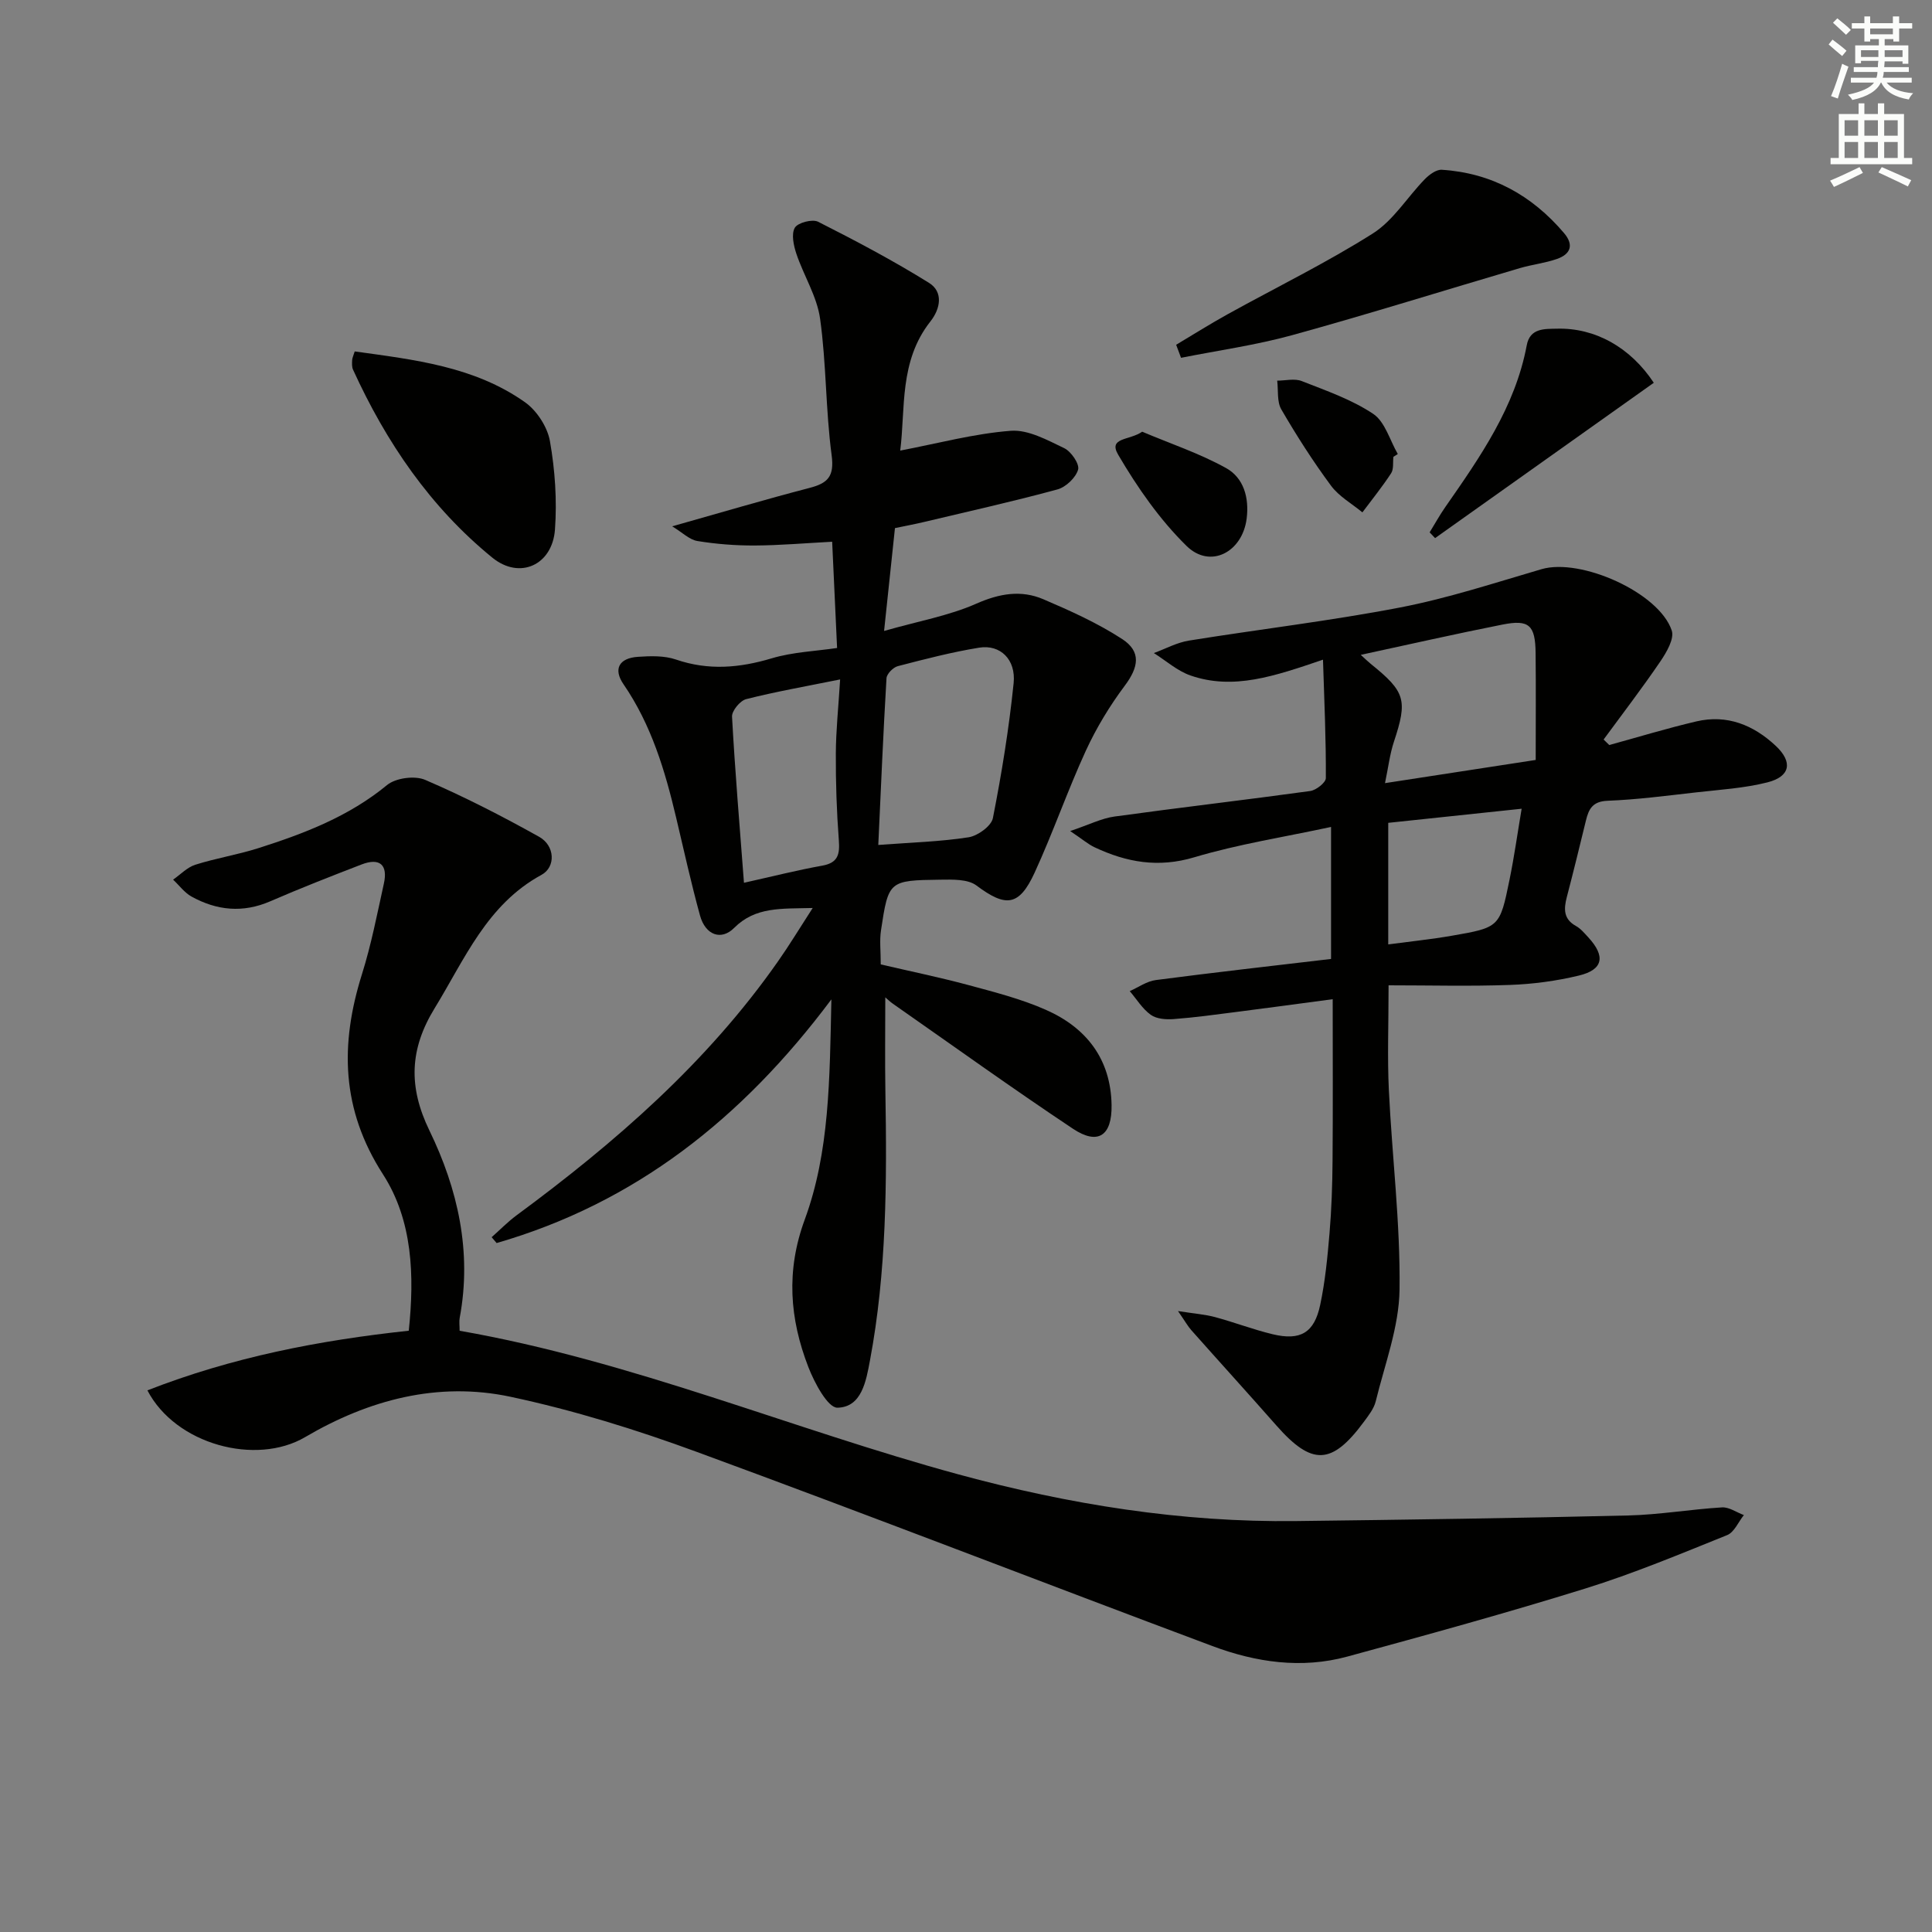
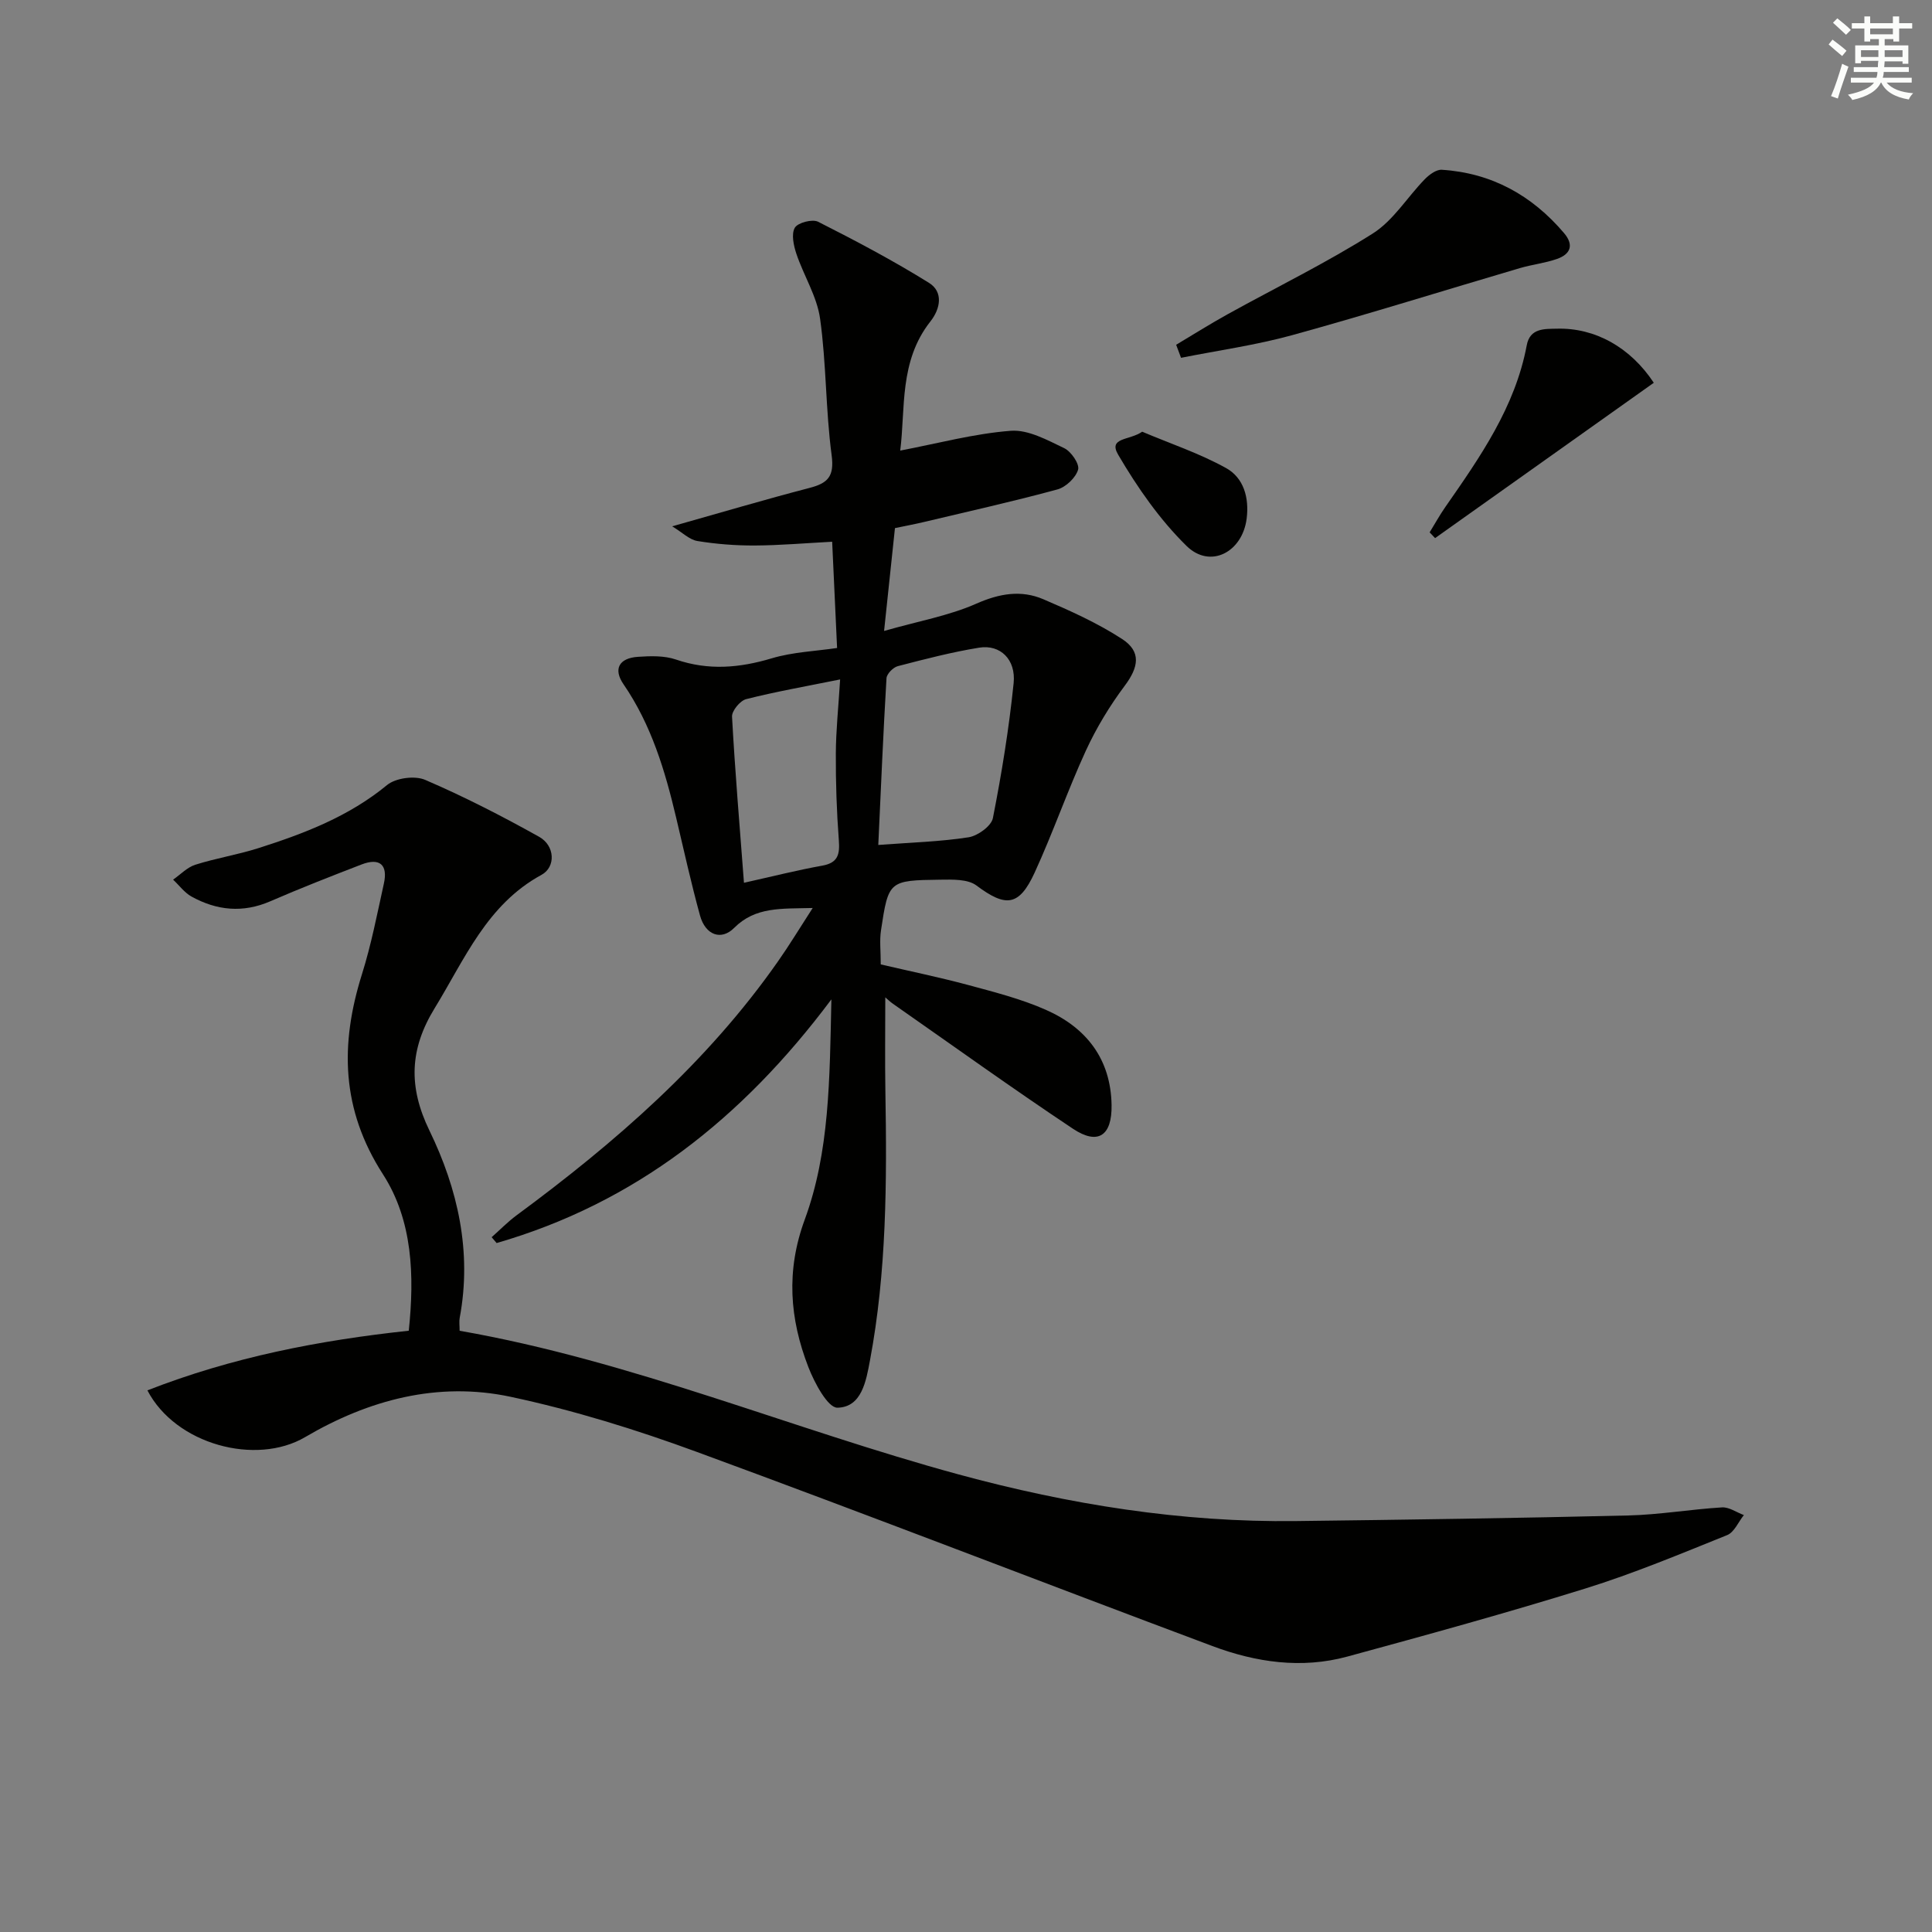
<svg xmlns="http://www.w3.org/2000/svg" enable-background="new 0 0 400 400" viewBox="0 0 400 400">
  <rect x="0" y="0" width="400" height="400" fill="#808080" stroke="none" />
  <g fill="#010100">
    <path d="m168.26 187.99c-6.5.18-11.83-.31-16.26 4.12-2.7 2.71-5.96 1.47-7.07-2.56-1.84-6.7-3.34-13.49-4.94-20.26-2.3-9.74-5.14-19.24-10.91-27.64-2.14-3.12-.93-5.39 2.97-5.66 2.62-.18 5.48-.27 7.9.56 6.72 2.3 13.14 1.75 19.82-.25 4.38-1.31 9.09-1.48 13.54-2.14-.34-7.35-.67-14.44-1.02-22-5.51.29-10.76.75-16.01.78-3.97.02-7.98-.29-11.9-.93-1.64-.27-3.08-1.75-5.21-3.04 10.22-2.88 19.27-5.57 28.39-7.94 3.83-.99 5.21-2.37 4.62-6.8-1.25-9.36-1.08-18.91-2.39-28.25-.64-4.61-3.39-8.91-4.91-13.44-.57-1.71-1.08-4.08-.32-5.39.61-1.05 3.63-1.84 4.82-1.24 7.8 3.95 15.55 8.04 22.97 12.66 2.96 1.84 2.39 5.31.29 7.97-6.53 8.26-5.15 18.12-6.26 26.75 7.85-1.5 15.32-3.52 22.9-4.1 3.6-.27 7.55 1.92 11.06 3.6 1.43.69 3.2 3.28 2.87 4.44-.49 1.68-2.53 3.62-4.28 4.1-9.11 2.48-18.34 4.53-27.53 6.72-1.92.46-3.87.82-6.11 1.29-.71 6.72-1.41 13.4-2.25 21.29 7.18-2.05 13.45-3.15 19.1-5.65 4.78-2.11 9.27-2.88 13.88-.91 5.59 2.39 11.22 4.93 16.3 8.23 4.03 2.62 3.41 5.85.55 9.67-3.12 4.17-5.88 8.73-8.06 13.46-3.8 8.28-6.79 16.94-10.59 25.22-3.24 7.05-5.99 7.22-12.06 2.68-1.81-1.35-4.97-1.23-7.51-1.2-10.63.14-10.7.23-12.25 10.49-.32 2.1-.05 4.3-.05 7.05 5.99 1.4 12.1 2.65 18.12 4.27 5.43 1.47 10.96 2.87 16.08 5.14 8.38 3.7 13.44 10.2 13.59 19.73.1 6.35-2.82 8.33-7.99 4.89-12.58-8.38-24.86-17.21-37.26-25.87-.65-.45-1.21-1.02-1.6-1.34 0 6.52-.09 13.03.02 19.52.32 18.65.26 37.28-3.2 55.7-.79 4.18-1.69 9.64-6.72 9.74-2 .04-4.78-5.17-6.04-8.44-3.85-9.98-4.65-19.86-.74-30.5 5.15-14.01 5.16-29.02 5.52-45.6-18.52 24.78-40.74 42.19-69.31 50.45-.34-.4-.69-.8-1.03-1.21 1.71-1.51 3.31-3.16 5.13-4.51 20.46-15.09 39.5-31.64 54.19-52.65 2.28-3.24 4.33-6.64 7.15-11zm13.58-13.05c6.89-.52 12.86-.68 18.7-1.59 1.9-.3 4.71-2.33 5.03-3.98 1.82-9.23 3.33-18.56 4.29-27.92.51-4.94-2.79-8.06-7.12-7.36-5.68.92-11.28 2.38-16.86 3.83-.96.25-2.28 1.59-2.34 2.49-.67 11.23-1.14 22.48-1.7 34.53zm-7.9-34.27c-7.22 1.46-13.4 2.54-19.46 4.08-1.25.32-2.98 2.42-2.92 3.62.61 11.22 1.56 22.42 2.47 34.4 5.96-1.33 11.04-2.62 16.18-3.54 3.33-.59 3.68-2.37 3.46-5.3-.45-5.95-.65-11.94-.62-17.91.02-4.75.53-9.51.89-15.35z" />
    <path d="m30.52 287.86c17.57-6.87 35.5-10.35 54.11-12.35 1.2-11.39.81-22.84-5.34-32.38-8.66-13.44-8.91-26.9-4.36-41.4 1.93-6.14 3.16-12.51 4.55-18.81.86-3.89-.88-5.38-4.6-3.95-6.35 2.45-12.7 4.93-18.94 7.64-5.66 2.45-11.05 1.9-16.26-.97-1.48-.81-2.57-2.33-3.84-3.52 1.53-1.06 2.92-2.56 4.61-3.09 4.26-1.35 8.72-2.06 12.98-3.41 9.53-3.03 18.78-6.56 26.71-13.09 1.79-1.47 5.74-1.99 7.88-1.07 8.07 3.47 15.92 7.5 23.6 11.79 3.31 1.85 3.47 6.26.49 7.88-11.31 6.15-15.89 17.45-22.12 27.61-5.17 8.43-5.5 16.24-1.07 25.35 5.86 12.07 8.82 25.07 6.26 38.73-.15.78-.02 1.61-.02 2.7 35.64 6.23 68.8 20.36 103.33 29.75 22.85 6.21 46.12 9.95 69.89 9.65 22.93-.28 45.86-.61 68.78-1.16 6.46-.16 12.89-1.28 19.36-1.67 1.47-.09 3.02 1.03 4.53 1.59-1.14 1.42-1.99 3.56-3.47 4.15-9.7 3.91-19.4 7.96-29.37 11.06-16.31 5.07-32.79 9.6-49.27 14.09-9.48 2.58-18.92 1.19-27.92-2.18-35.6-13.32-71.04-27.09-106.73-40.19-12.57-4.62-25.5-8.63-38.58-11.42-15.02-3.2-29.35.6-42.54 8.35-10.15 5.97-26.81 1.55-32.65-9.68z" />
-     <path d="m273.91 136.58c-10.08 3.43-18.55 6.35-27.44 3.27-2.73-.95-5.06-3.06-7.58-4.64 2.41-.88 4.76-2.18 7.26-2.58 14.57-2.35 29.25-4.07 43.73-6.86 9.9-1.91 19.57-5.09 29.28-7.93 8.12-2.37 24.34 4.84 26.96 12.71.56 1.69-1.07 4.48-2.32 6.33-3.76 5.53-7.83 10.84-11.79 16.23.39.38.78.76 1.17 1.14 6.01-1.65 11.97-3.47 18.03-4.89 6.35-1.49 11.83.74 16.44 5.06 3.57 3.35 3.03 6.35-1.72 7.56-4.78 1.21-9.8 1.51-14.73 2.07-6.11.69-12.22 1.5-18.36 1.74-3.1.12-3.91 1.69-4.49 4.09-1.29 5.31-2.59 10.61-3.97 15.9-.63 2.44-.68 4.51 1.91 5.94.99.55 1.77 1.51 2.56 2.36 3.6 3.91 3.08 6.69-1.96 7.9-4.65 1.12-9.49 1.77-14.27 1.94-8.27.3-16.56.08-25.13.08 0 8.19-.27 14.97.06 21.71.66 13.77 2.39 27.54 2.21 41.29-.1 7.74-3.06 15.46-4.93 23.13-.38 1.54-1.51 2.96-2.49 4.29-6.62 8.94-10.73 9.06-18.08.71-5.83-6.62-11.76-13.14-17.61-19.73-.72-.81-1.25-1.78-2.76-3.96 3.41.54 5.6.69 7.67 1.25 4.01 1.08 7.9 2.58 11.93 3.55 5.74 1.38 8.62-.29 9.84-6.07 1.03-4.85 1.51-9.84 1.93-14.8.42-4.97.59-9.97.63-14.96.09-10.96.03-21.92.03-33.54-7.03.94-13.55 1.83-20.07 2.66-4.28.55-8.55 1.14-12.85 1.46-1.58.12-3.54-.02-4.74-.88-1.74-1.24-2.93-3.24-4.36-4.91 1.8-.79 3.53-2.05 5.4-2.29 11.99-1.57 24-2.92 36.28-4.37 0-8.92 0-17.48 0-27.33-9.71 2.09-19.2 3.56-28.31 6.28-7.45 2.23-14.03 1.05-20.65-2.07-1.3-.61-2.42-1.59-5.05-3.36 3.91-1.31 6.49-2.64 9.2-3.01 13.49-1.86 27.01-3.42 40.5-5.28 1.23-.17 3.23-1.75 3.23-2.67.05-7.89-.31-15.77-.59-24.52zm7.82-1c1.1 1 1.56 1.46 2.06 1.86 7.21 5.8 7.66 7.52 4.8 16.15-.84 2.54-1.15 5.25-1.84 8.55 10.68-1.64 20.26-3.12 31.2-4.8 0-7.58.06-14.86-.02-22.13-.06-5.79-1.35-6.99-6.85-5.9-9.56 1.89-19.06 4.05-29.35 6.27zm5.69 34.78v25.17c4.64-.62 8.91-1.06 13.13-1.79 9.91-1.72 9.97-1.76 11.98-11.6.97-4.74 1.64-9.54 2.51-14.7-9.73 1.03-18.58 1.97-27.62 2.92z" />
    <path d="m243.51 71.38c3.57-2.13 7.09-4.35 10.73-6.36 10.01-5.54 20.32-10.57 29.97-16.67 4.26-2.69 7.14-7.51 10.77-11.24.92-.94 2.39-2.04 3.54-1.96 10.31.66 18.66 5.29 25.3 13.11 2.11 2.48 1.32 4.38-1.46 5.35-2.48.87-5.16 1.16-7.69 1.9-15.7 4.62-31.32 9.52-47.1 13.87-7.54 2.08-15.36 3.17-23.05 4.7-.33-.89-.67-1.8-1.01-2.7z" />
-     <path d="m73.44 72.76c12.34 1.71 24.74 3.1 35.23 10.5 2.47 1.74 4.67 5.13 5.19 8.08 1.05 5.98 1.48 12.23 1.04 18.29-.53 7.34-7.27 10.45-12.95 5.84-12.87-10.47-22.01-23.92-28.86-38.94-.26-.57-.21-1.31-.18-1.97.02-.46.25-.9.53-1.8z" />
    <path d="m342.4 79.25c-15.26 10.84-30.27 21.5-45.28 32.16-.38-.4-.76-.79-1.13-1.19 1.08-1.75 2.07-3.56 3.25-5.25 7.22-10.37 14.46-20.7 16.86-33.5.67-3.59 3.73-3.36 6.27-3.42 7.85-.21 15.17 3.84 20.03 11.2z" />
    <path d="m236.47 89.38c5.82 2.46 11.88 4.48 17.38 7.53 3.64 2.02 4.8 6.12 4.26 10.44-.87 6.98-7.55 10.5-12.46 5.67-5.56-5.46-10.18-12.11-14.14-18.87-2.14-3.64 2.37-2.93 4.96-4.77z" />
-     <path d="m288.49 94.58c-.14 1.15.09 2.54-.47 3.4-1.83 2.8-3.95 5.42-5.95 8.1-2.2-1.82-4.86-3.3-6.51-5.54-3.73-5.04-7.13-10.36-10.28-15.78-.93-1.61-.6-3.95-.85-5.95 1.71 0 3.61-.5 5.09.09 5.06 1.99 10.33 3.81 14.79 6.79 2.45 1.64 3.44 5.47 5.09 8.31-.31.2-.61.39-.91.58z" />
  </g>
  <path d="m378.6 9.2.8-1c.9.7 1.9 1.4 2.9 2.3l-.9 1.1c-1.1-.9-2-1.7-2.8-2.4zm.5 10.7c.9-2.1 1.6-4.3 2.3-6.7.4.2.8.4 1.3.6-.7 2.1-1.5 4.2-2.2 6.6zm.4-15.2.9-.9c1 .8 2 1.6 2.8 2.4l-1 1c-1-.9-1.9-1.8-2.7-2.5zm12.5-1.3h1.2v1.4h2.7v1.1h-2.7v2.7h-1.2v-.5h-1.8v1.3h4.9v3.8h-1.2v-.5h-3.7c0 .4-.1.9-.1 1.2h5.1v1h-5.2c0 .5-.1.9-.2 1.2h6v1h-5.2c1.1 1.3 2.9 2 5.5 2.2-.4.4-.7.8-.9 1.3-2.9-.5-4.8-1.6-5.7-3.5h-.1c-.8 1.7-2.7 2.9-5.9 3.6-.2-.4-.6-.8-.9-1.1 2.8-.6 4.6-1.4 5.4-2.5h-4.8v-1h5.3c.1-.3.2-.7.2-1.2h-4.9v-1h5c0-.4 0-.8.1-1.3h-3.6v.5h-1.2v-3.7h4.9v-1.3h-1.8v.5h-1.2v-2.7h-2.6v-1.1h2.6v-1.4h1.2v1.4h4.7v-1.4zm-6.7 8.4h3.6c0-.4 0-.9 0-1.4h-3.6zm1.9-4.7h4.7v-1.2h-4.7zm6.7 3.3h-3.7v1.4h3.7z" fill="#fbfcfa" />
-   <path d="m384.7 21.4h1.3v2.2h2.8v-2.2h1.3v2.2h4.1v9.1h1.7v1.3h-16.9v-1.3h1.7v-9.1h4.1v-2.2zm.3 13.2.7 1.2c-1.8.9-3.8 1.9-6 2.9-.2-.4-.5-.8-.8-1.3 2.4-1 4.4-2 6.1-2.8zm-3.1-6.5h2.8v-3.2h-2.8zm0 4.6h2.8v-3.3h-2.8zm4.1-4.6h2.8v-3.2h-2.8zm0 4.6h2.8v-3.3h-2.8v3.2zm3.6 1.9c2.1.9 4.1 1.8 6.1 2.7l-.7 1.3c-2.2-1.1-4.2-2-6.1-2.9zm3.3-9.7h-2.8v3.2h2.8zm-2.8 7.8h2.8v-3.3h-2.8z" fill="#fbfcfa" />
</svg>